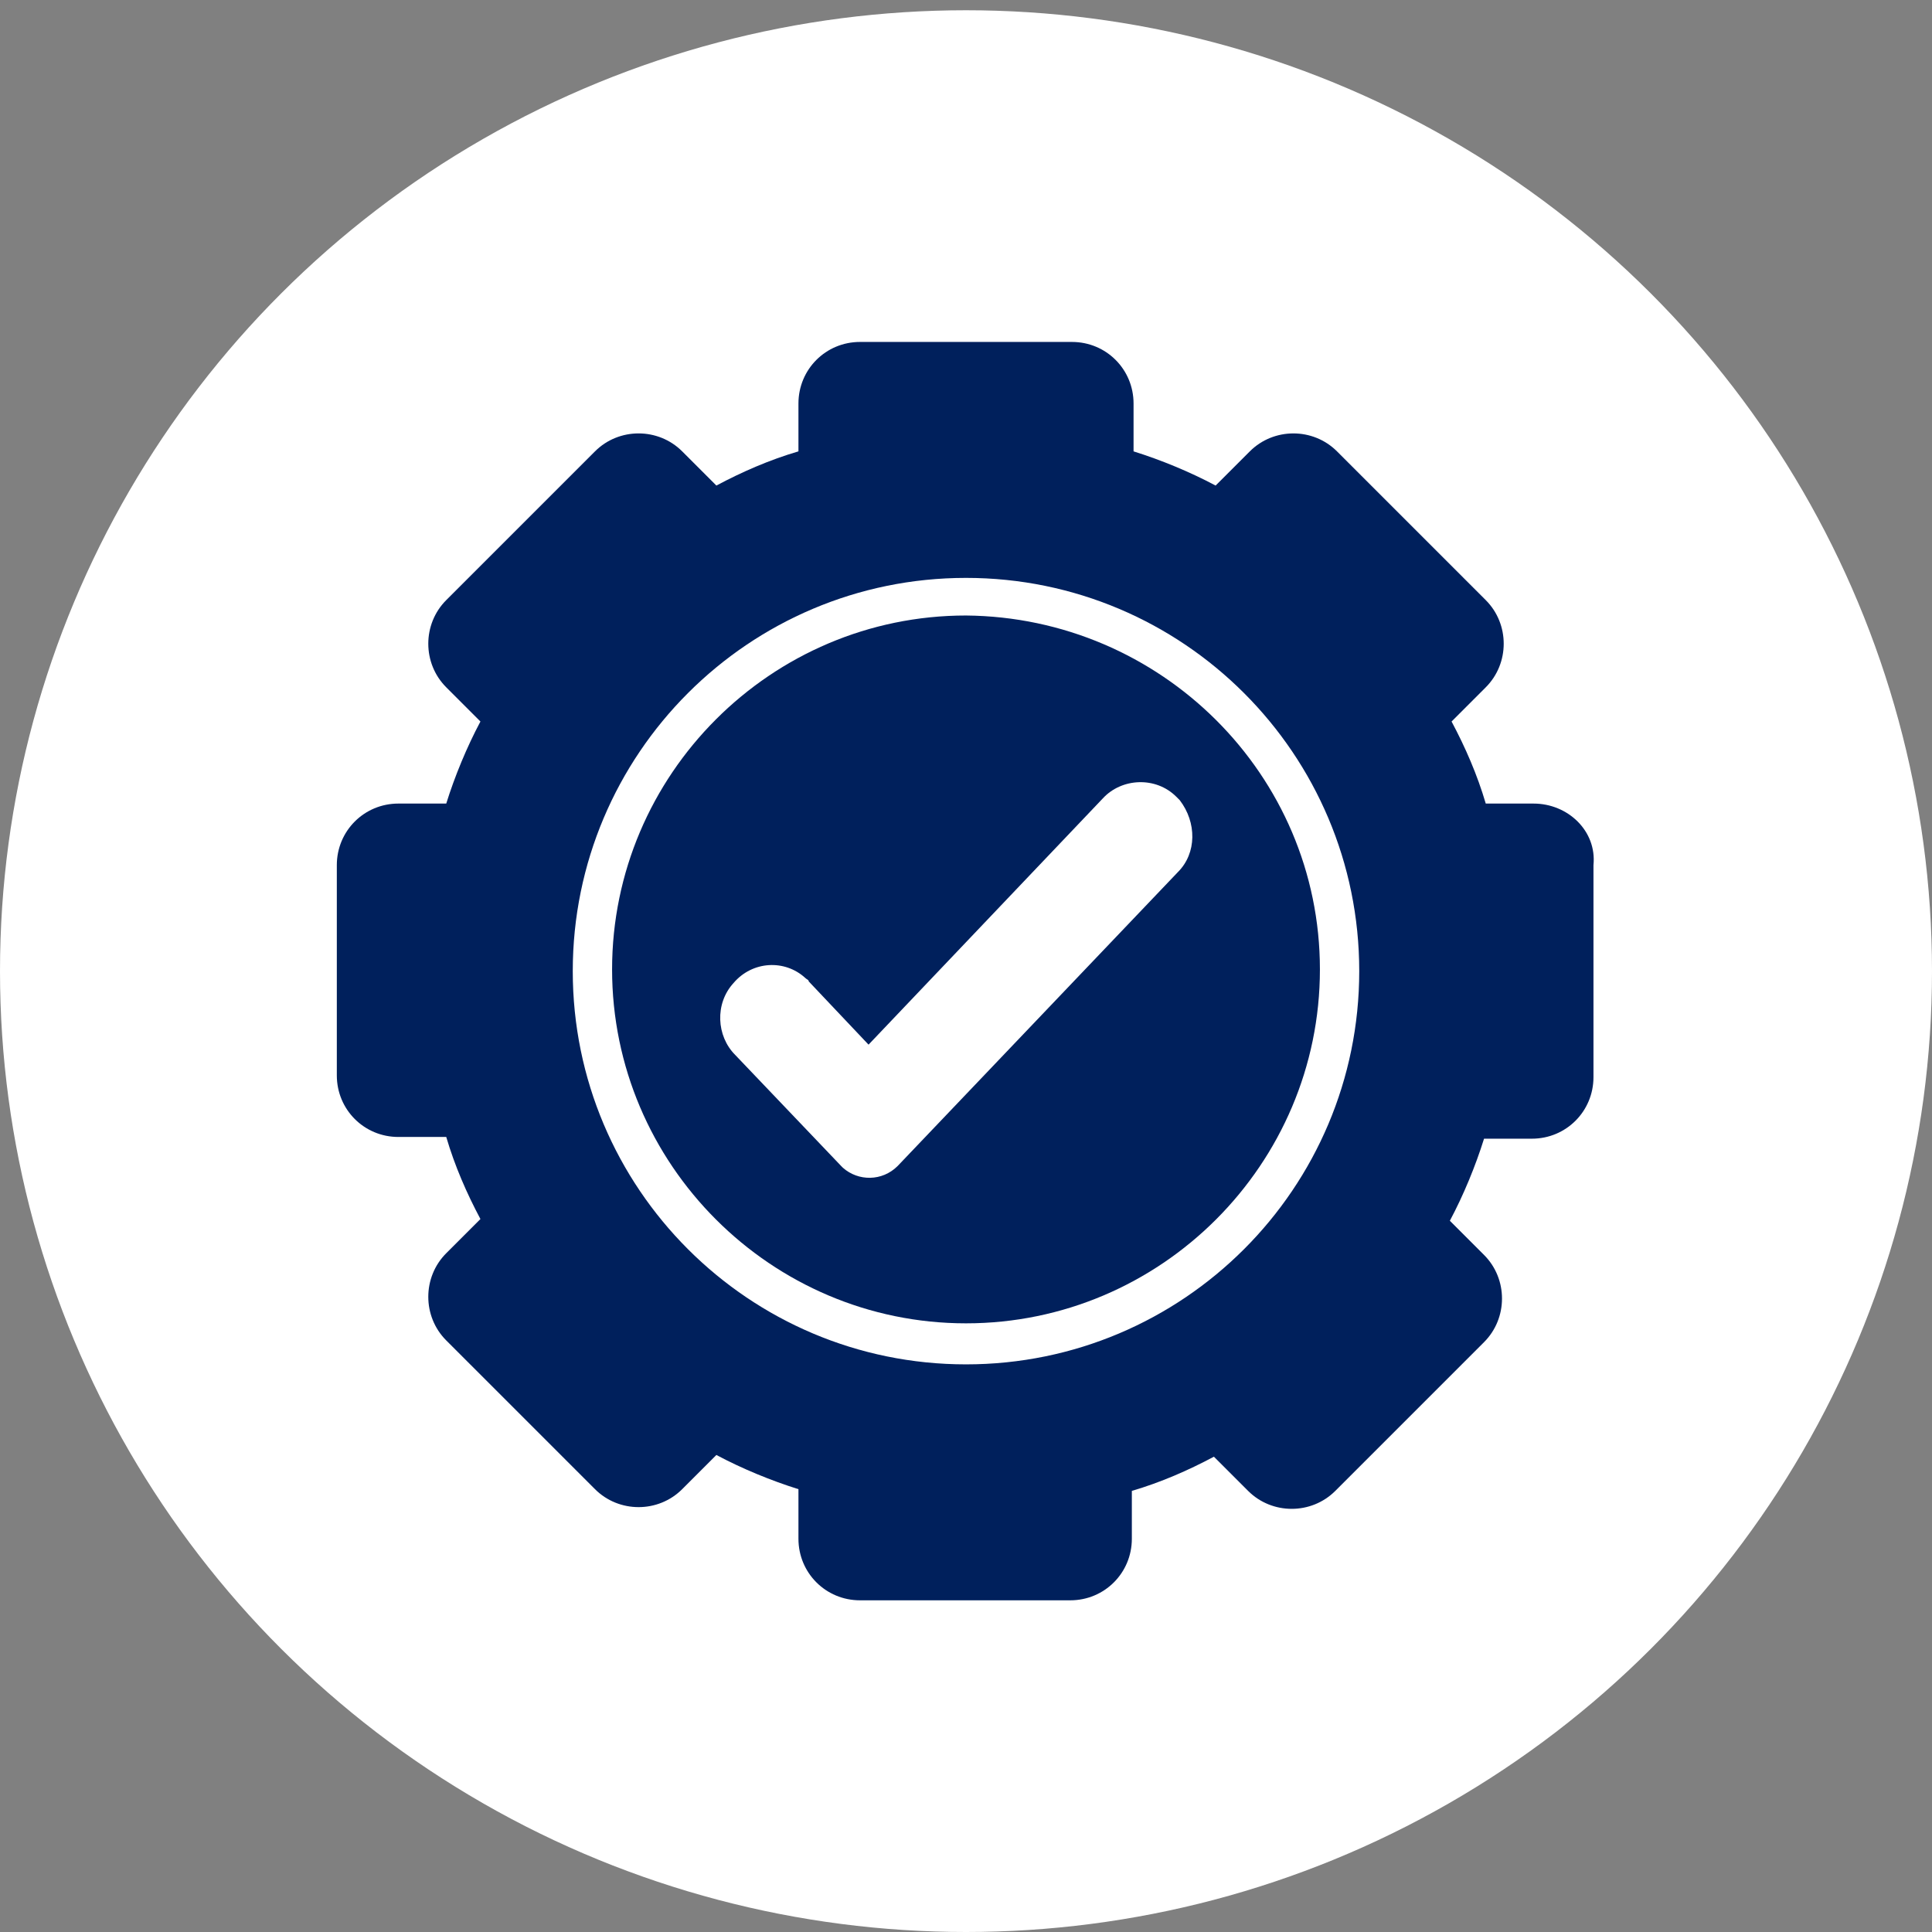
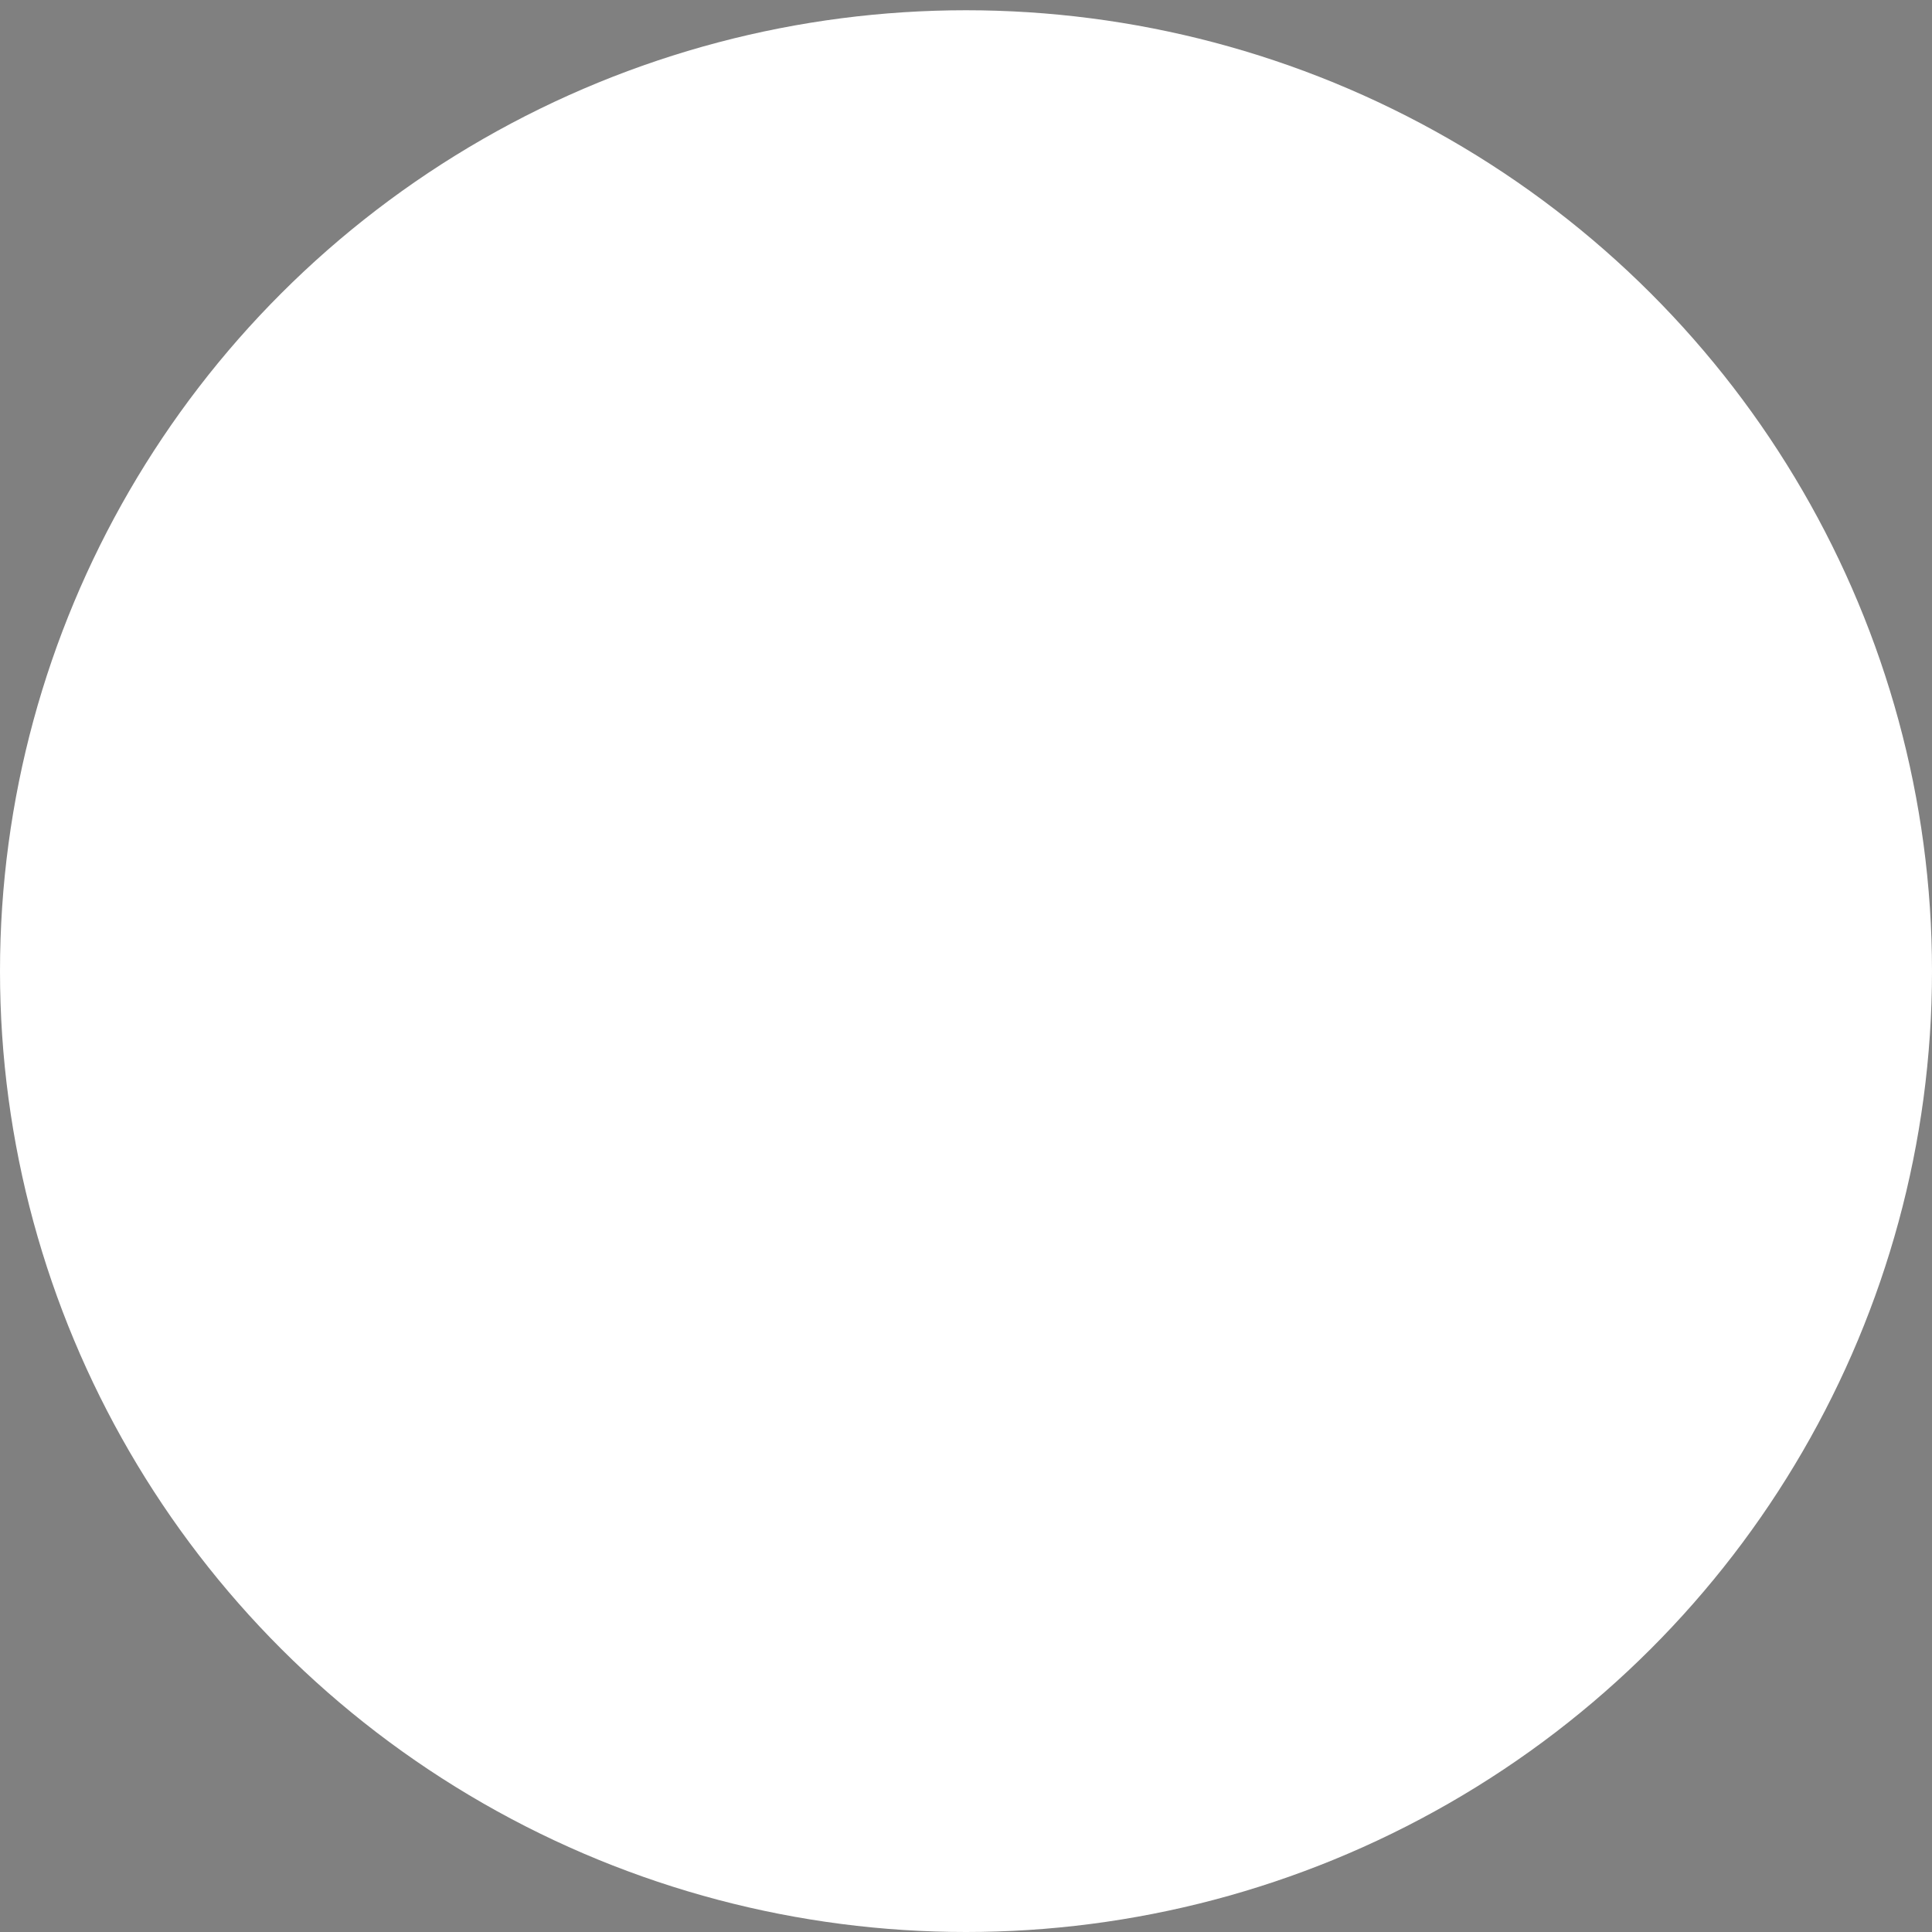
<svg xmlns="http://www.w3.org/2000/svg" xmlns:xlink="http://www.w3.org/1999/xlink" id="Layer_1" x="0px" y="0px" viewBox="0 0 113 113" style="enable-background:new 0 0 113 113;" xml:space="preserve">
  <rect x="0" y="0" width="113" height="113" fill="#808080" stroke="none" />
  <style type="text/css"> .st0{fill:#FFFFFF;} .st1{clip-path:url(#SVGID_00000157274882356339886930000007919407067578026624_);fill:#00205C;} </style>
  <ellipse class="st0" cx="56.5" cy="56.8" rx="56.5" ry="56.2" />
  <g>
    <defs>
-       <rect id="SVGID_1_" x="19.6" y="19.9" width="73.7" height="73.7" />
-     </defs>
+       </defs>
    <clipPath id="SVGID_00000023963634705627281900000004890341414129966771_">
      <use xlink:href="#SVGID_1_" style="overflow:visible;" />
    </clipPath>
    <path style="clip-path:url(#SVGID_00000023963634705627281900000004890341414129966771_);fill:#00205C;" d="M68.9,51L52.5,68.2 c-0.9,0.9-2.3,0.9-3.2,0.1c0,0,0,0-0.1-0.1L43,61.7c-1.1-1.1-1.2-3-0.1-4.2c1.1-1.3,3-1.4,4.2-0.3c0.1,0.1,0.2,0.1,0.2,0.2l3.5,3.7 l13.7-14.4c1.1-1.2,3.1-1.3,4.3-0.1c0.1,0.1,0.1,0.1,0.2,0.2C70,48.1,70,49.9,68.9,51 M56.5,36c-11.4,0-20.7,9.3-20.7,20.7 s9.3,20.7,20.7,20.7s20.7-9.3,20.7-20.7C77.2,45.3,67.9,36.1,56.5,36" />
    <path style="clip-path:url(#SVGID_00000023963634705627281900000004890341414129966771_);fill:#00205C;" d="M56.5,79.8 c-12.7,0-23-10.3-23-23s10.3-23,23-23s23,10.3,23,23C79.5,69.5,69.2,79.8,56.5,79.8 M89.7,47h-2.8c-0.5-1.7-1.2-3.3-2-4.8l2-2 c1.4-1.4,1.4-3.7,0-5.1l-8.7-8.7c-1.4-1.4-3.7-1.4-5.1,0l-2,2c-1.5-0.8-3.2-1.5-4.8-2v-2.8c0-2-1.6-3.6-3.6-3.6H50.3 c-2,0-3.6,1.6-3.6,3.6v2.8c-1.7,0.5-3.3,1.2-4.8,2l-2-2c-1.4-1.4-3.7-1.4-5.1,0l-8.7,8.7c-1.4,1.4-1.4,3.7,0,5.1l2,2 c-0.8,1.5-1.5,3.2-2,4.8h-2.8c-2,0-3.6,1.6-3.6,3.6v12.3c0,2,1.6,3.6,3.6,3.6h2.8c0.5,1.7,1.2,3.3,2,4.8l-2,2 c-1.4,1.4-1.4,3.7,0,5.1l8.7,8.7c1.4,1.4,3.7,1.4,5.1,0l2-2c1.5,0.8,3.2,1.5,4.8,2V90c0,2,1.6,3.6,3.6,3.6h12.3 c2,0,3.6-1.6,3.6-3.6v-2.8c1.7-0.5,3.3-1.2,4.8-2l2,2c1.4,1.4,3.7,1.4,5.1,0l8.7-8.7c1.4-1.4,1.4-3.7,0-5.1l-2-2 c0.8-1.5,1.5-3.2,2-4.8h2.8c2,0,3.6-1.6,3.6-3.6V50.6C93.4,48.6,91.7,47,89.7,47" />
  </g>
</svg>